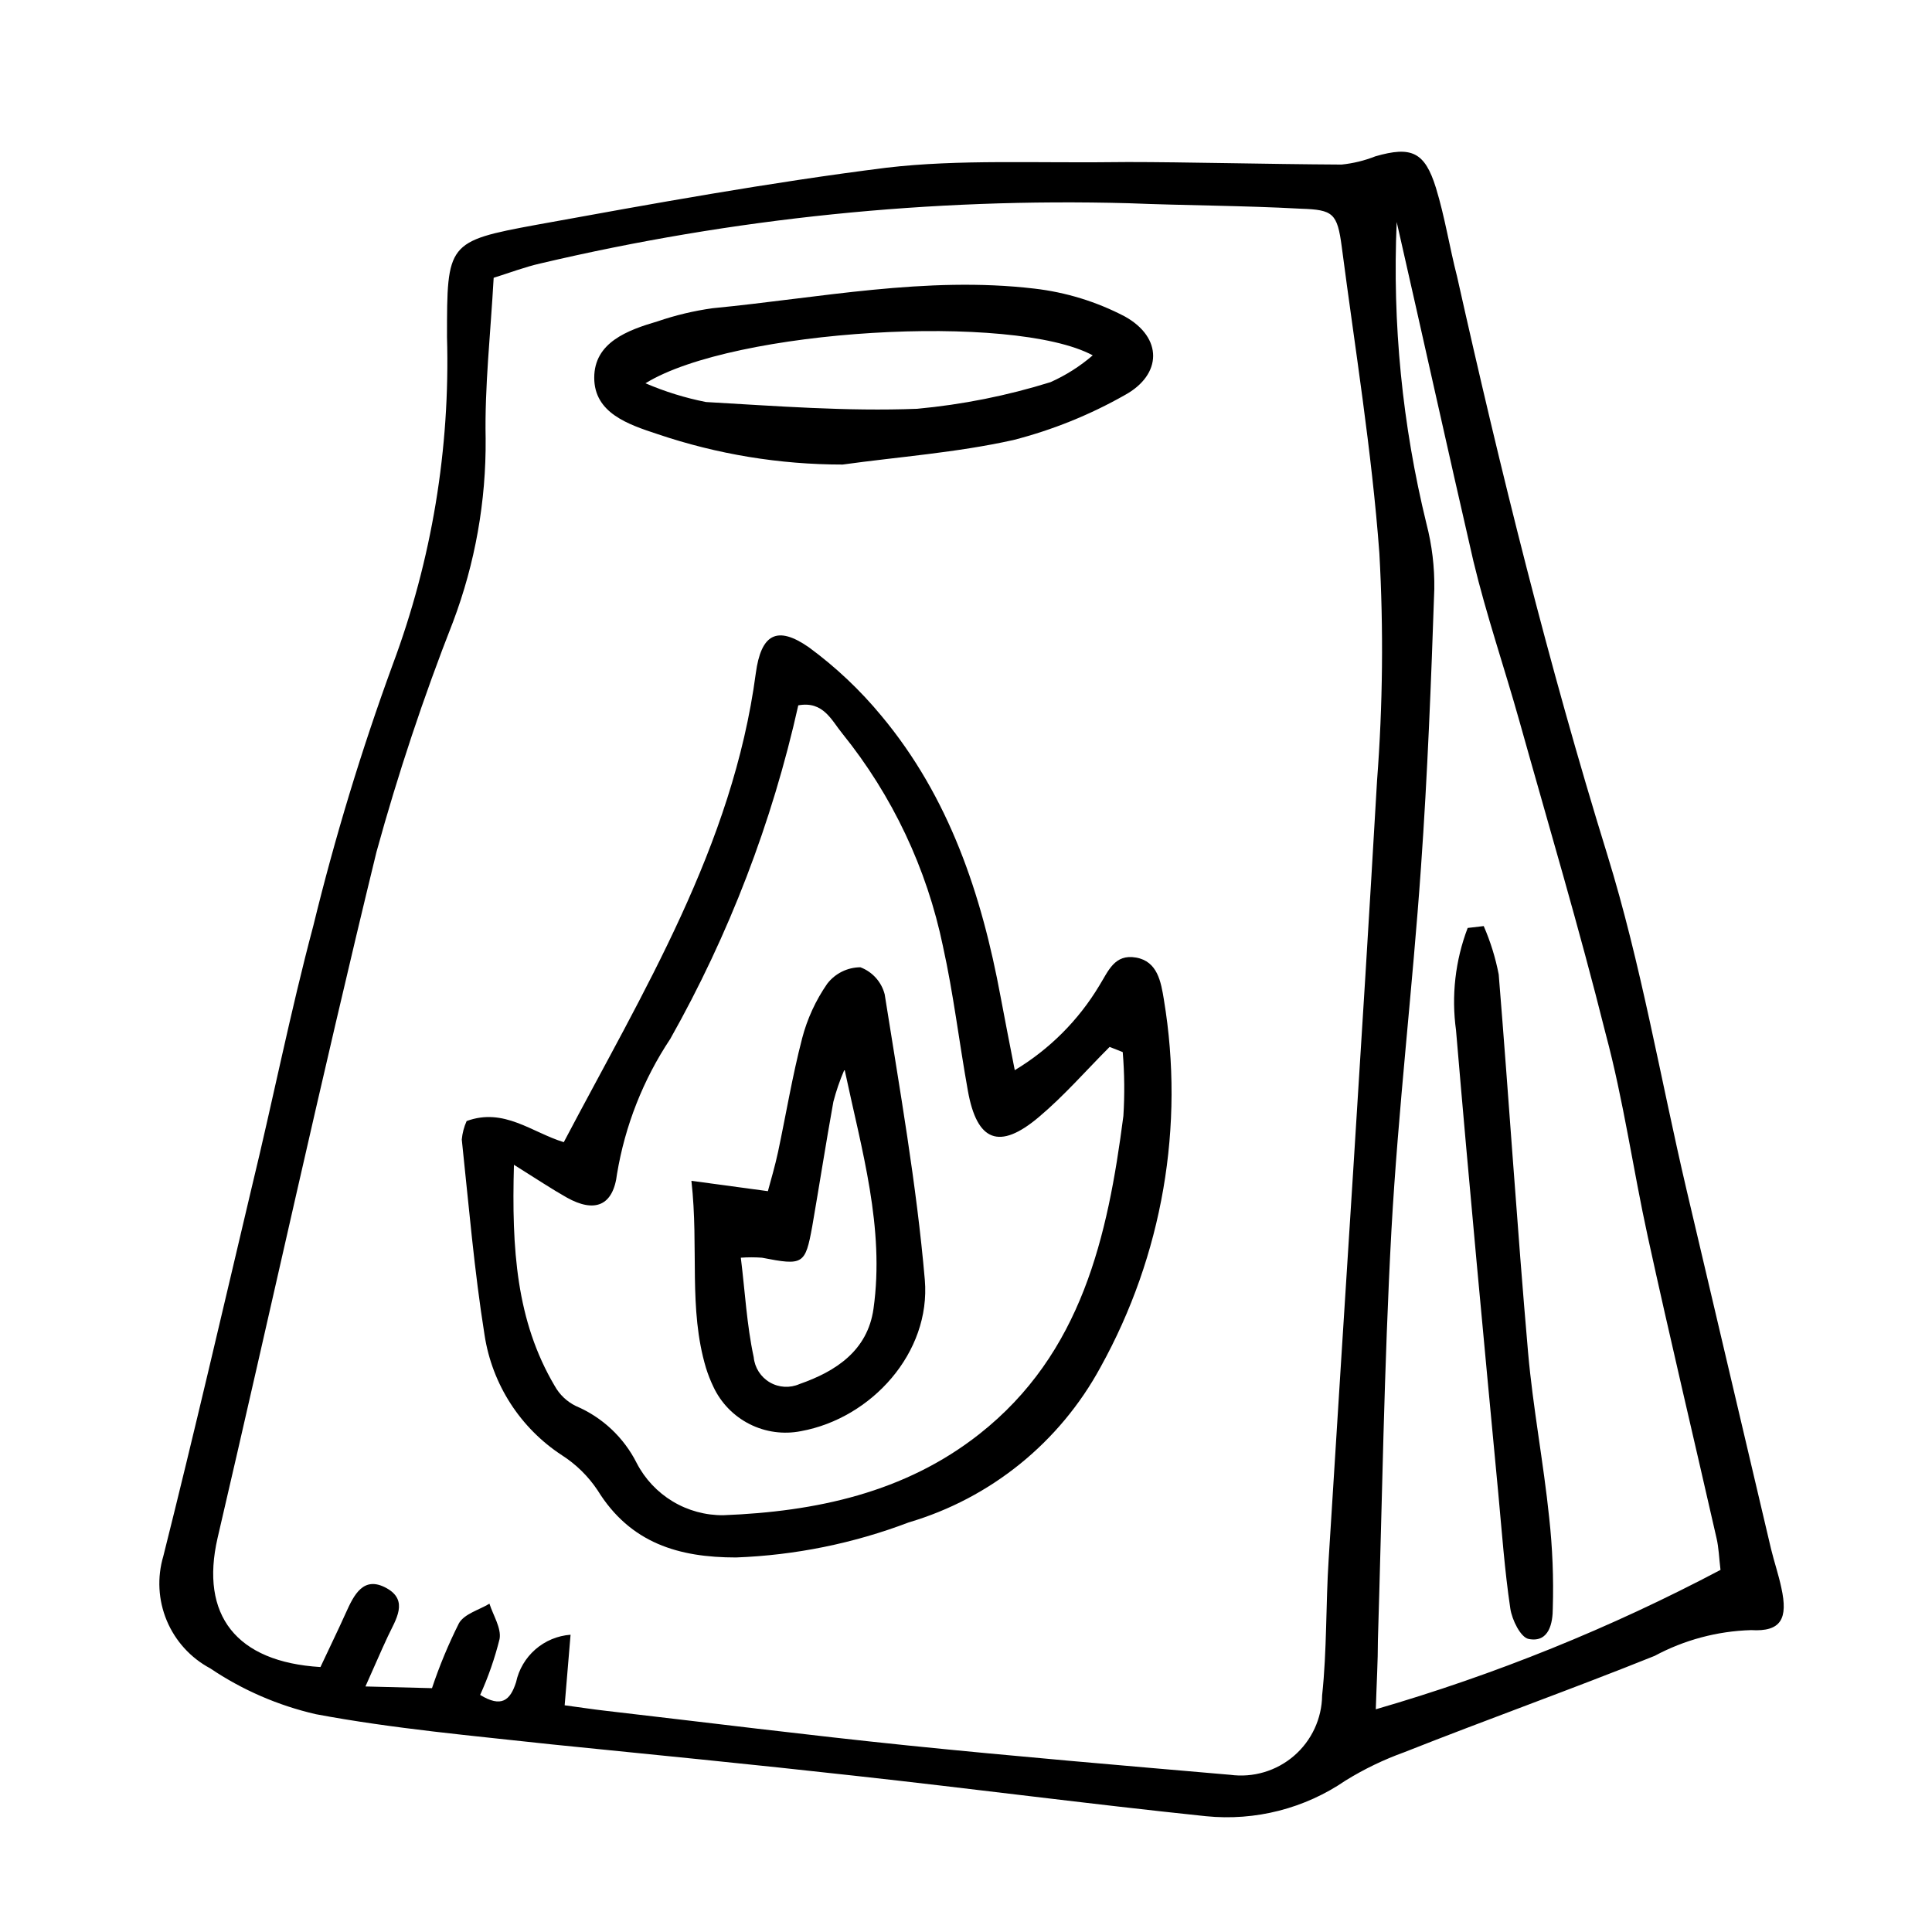
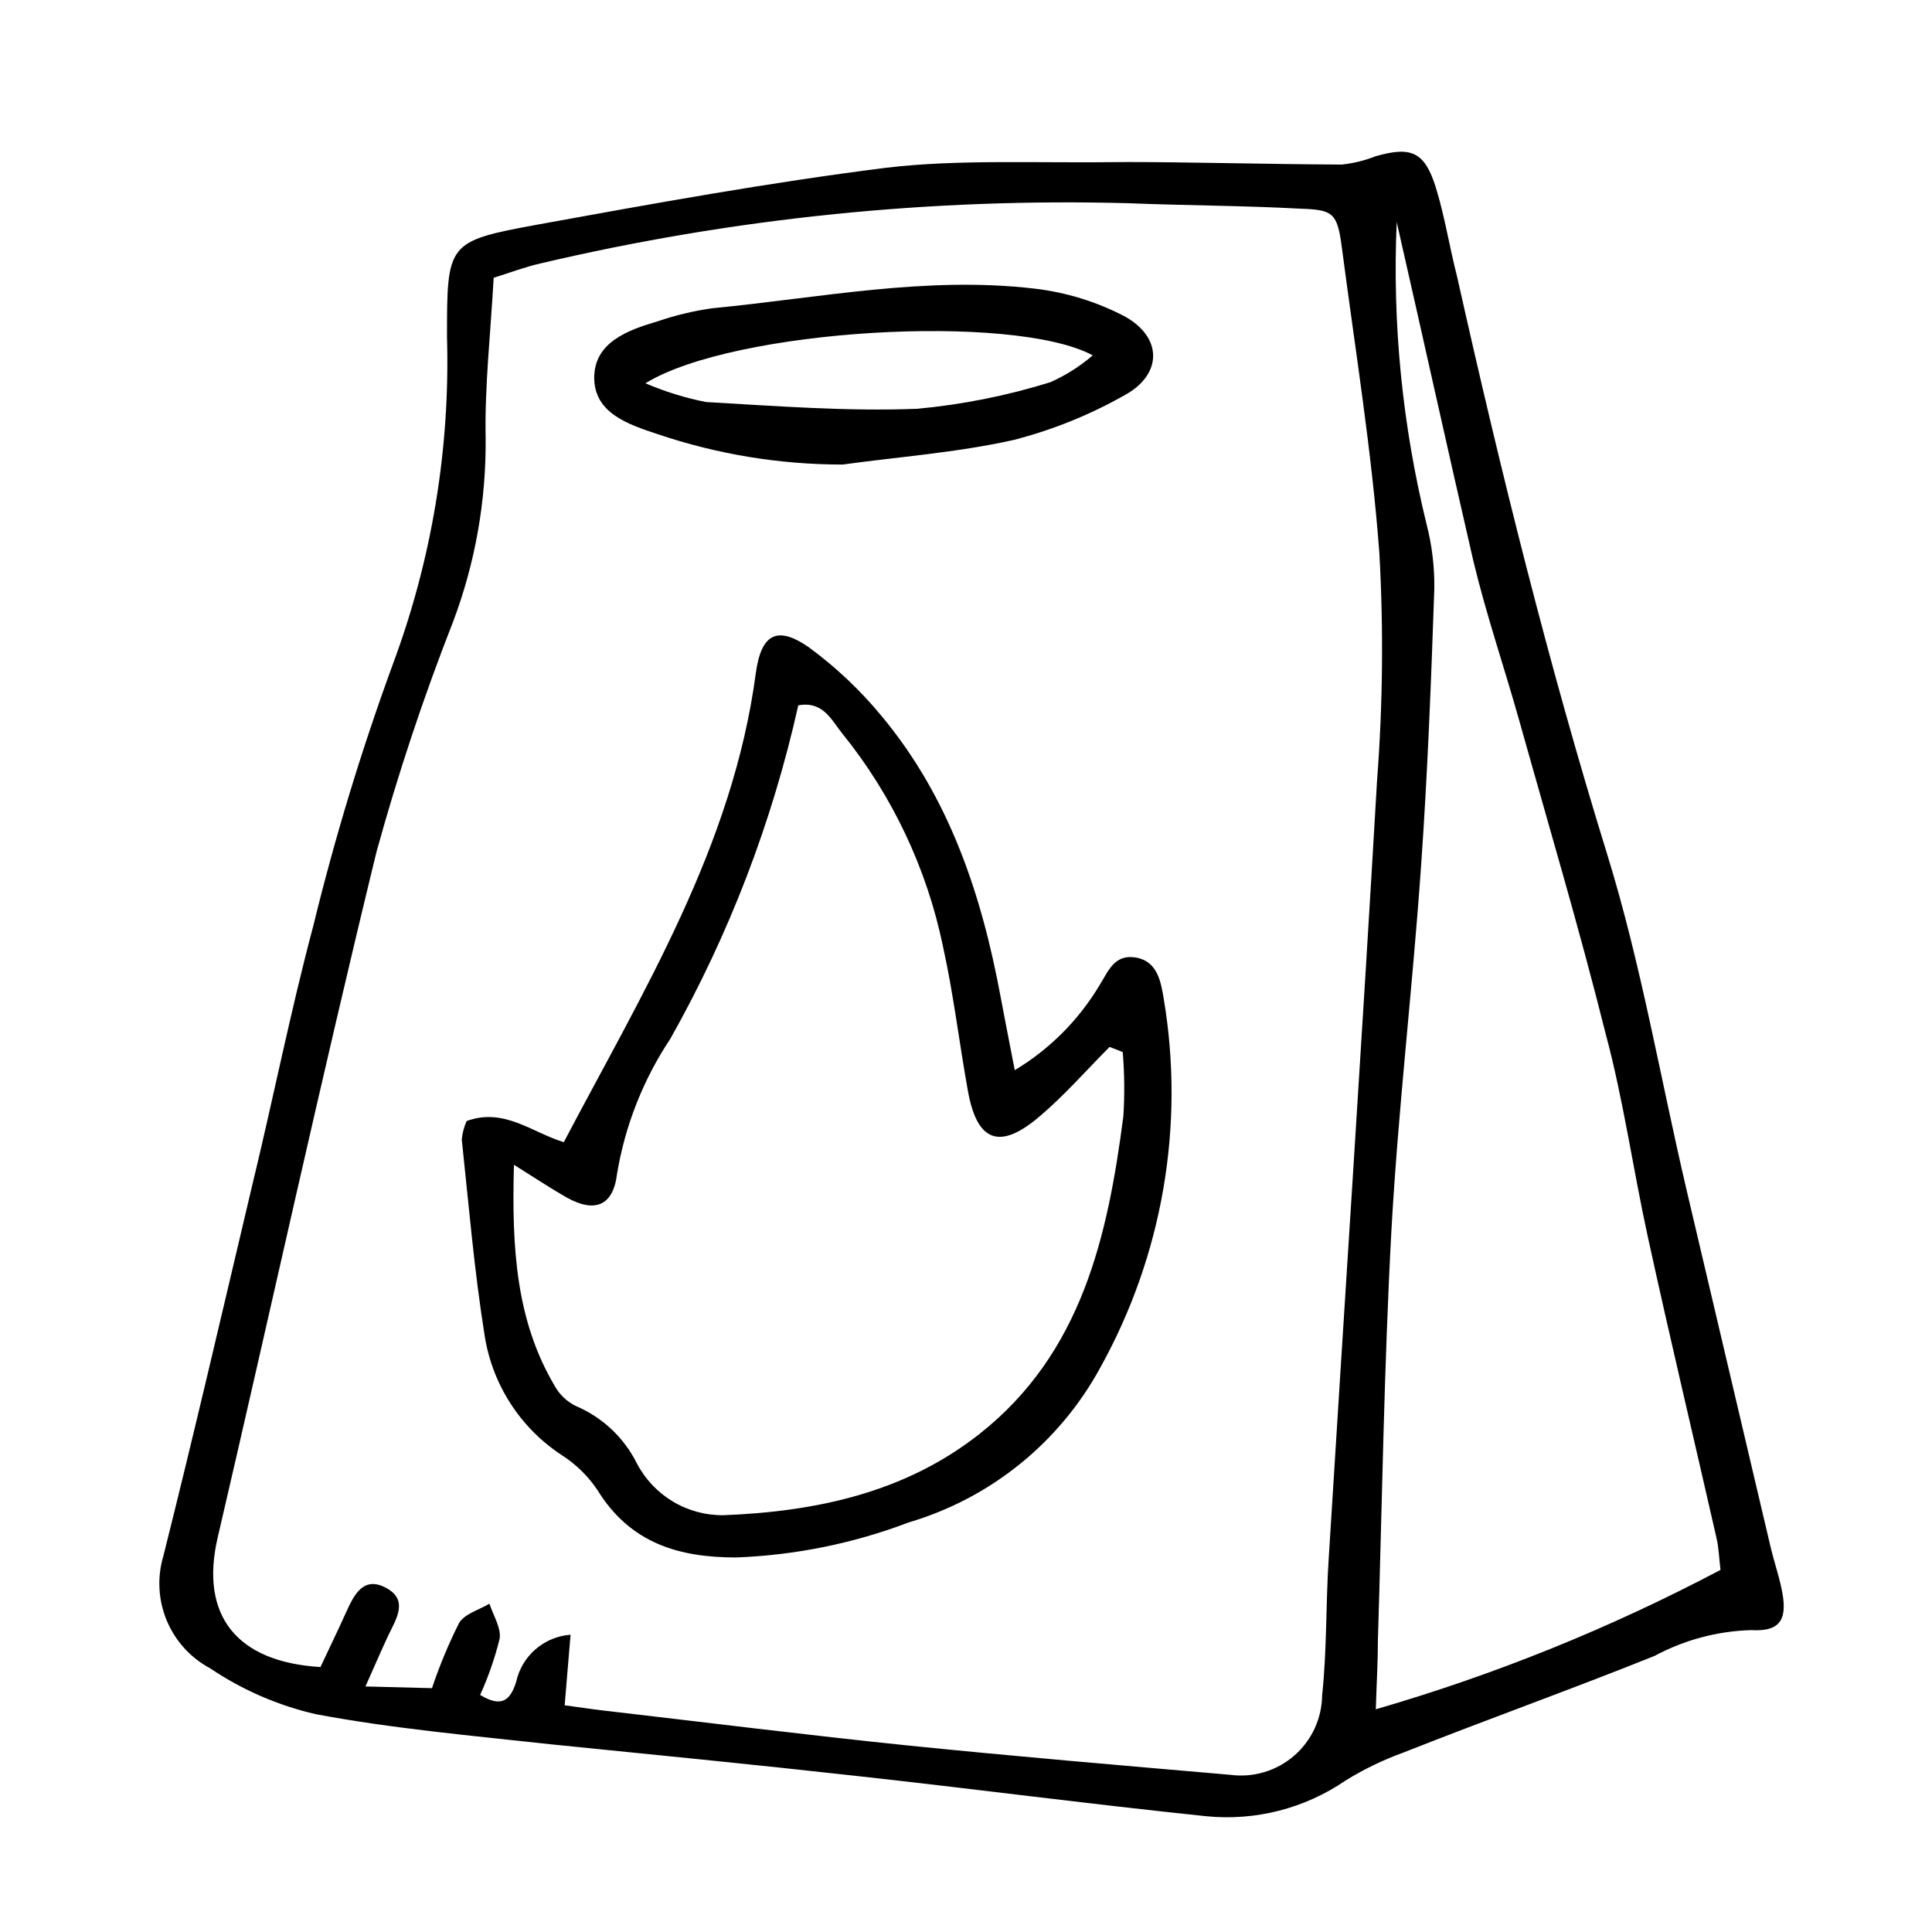
<svg xmlns="http://www.w3.org/2000/svg" fill="#000000" width="800px" height="800px" version="1.1" viewBox="144 144 512 512">
  <g>
    <path d="m442.6 186.94c15.844 0 36.387 0.559 56.93 0.672 3.074-0.312 6.086-1.047 8.957-2.184 9.516-2.742 13.098-1.23 16.066 8.398 2.352 7.668 3.582 15.676 5.598 23.512 11.531 51.5 24.184 102.66 39.801 153.16 8.957 28.996 14.051 59.168 20.992 88.781 7.465 31.797 14.926 63.516 22.391 95.164 0.84 3.469 2.016 6.887 2.742 10.355 1.793 8.117 0 11.699-8.062 11.195l0.004 0.004c-8.922 0.266-17.664 2.606-25.527 6.828-22 8.844-44.277 16.793-66.336 25.527h0.004c-5.434 1.953-10.652 4.469-15.562 7.5-10.832 7.426-23.938 10.777-37.004 9.461-31.125-3.246-62.191-7.332-93.316-10.746-26.645-2.969-53.402-5.598-80.051-8.285-20.879-2.297-41.93-4.141-62.527-8.004-9.996-2.297-19.484-6.414-27.988-12.148-5.18-2.766-9.246-7.231-11.512-12.648-2.266-5.418-2.59-11.449-0.918-17.078 8.172-32.523 15.73-65.215 23.457-97.852 5.598-23.062 10.188-46.293 16.289-69.191v0.004c5.727-23.457 12.754-46.574 21.047-69.246 10.352-27.742 15.238-57.227 14.387-86.824 0-24.855 0-25.359 23.734-29.727 30.789-5.598 61.578-11.195 92.645-15.113 19.484-2.293 39.355-1.176 63.762-1.512zm-148.96 408.98c3.863 0.504 7.332 1.062 10.859 1.457 26.645 3.078 53.293 6.438 79.992 9.18 28.492 2.91 56.988 5.316 85.48 7.781v-0.004c6.109 0.836 12.281-0.992 16.949-5.016 4.672-4.027 7.387-9.867 7.457-16.031 1.289-11.98 0.953-24.07 1.734-36.105 4.254-68.742 8.844-137.54 12.82-206.28 1.531-20.062 1.734-40.203 0.617-60.289-2.016-27.148-6.438-54.133-9.965-81.168-1.176-8.957-2.297-9.852-10.805-10.133-15.34-0.84-30.566-0.84-45.734-1.457-52.402-1.418-104.77 3.945-155.79 15.953-4.199 0.953-8.285 2.519-12.426 3.805-0.84 15.004-2.406 28.828-2.129 42.602 0.145 16.57-2.777 33.027-8.621 48.535-7.84 19.984-14.625 40.371-20.32 61.07-14.723 60.402-27.988 121.2-42.098 181.76-4.703 20.434 4.926 32.859 27.262 34.203 2.184-4.703 4.535-9.461 6.719-14.332 2.184-4.871 4.703-9.91 10.746-6.606 6.047 3.305 2.465 8.398 0.391 12.82-2.07 4.422-3.359 7.559-5.934 13.266l17.633 0.449 0.004 0.004c1.973-5.91 4.367-11.672 7.164-17.242 1.457-2.465 5.262-3.469 8.062-5.148 1.008 3.137 3.191 6.492 2.688 9.348-1.266 5.09-2.988 10.055-5.152 14.832 5.598 3.414 7.949 1.512 9.516-3.359v0.004c0.719-3.383 2.516-6.438 5.121-8.711 2.606-2.269 5.875-3.633 9.324-3.887zm220.5-393.09c-1.176 26.906 1.484 53.84 7.891 79.996 1.465 5.644 2.164 11.465 2.074 17.297-0.84 24.574-1.793 49.148-3.527 73.668-2.238 32.133-6.047 64.152-7.836 96.285-1.961 36.164-2.465 72.379-3.582 108.6 0 5.598-0.336 11.195-0.559 18.305h-0.004c31.629-9.176 62.242-21.555 91.355-36.945-0.391-3.191-0.449-5.879-1.062-8.453-6.047-26.59-12.371-53.125-18.191-79.77-3.918-17.914-6.438-36.164-11.195-53.906-6.996-27.988-15.113-55.195-22.84-82.793-3.973-14.164-8.734-27.988-12.203-42.434-6.887-29.895-13.492-59.898-20.32-89.848z" />
    <path d="m267.66 441.09c9.91-3.637 17.297 3.023 25.75 5.598 20.992-39.914 44.781-78.371 50.883-124.27 1.398-10.355 5.598-12.762 14.051-6.887l0.004 0.004c7.144 5.246 13.613 11.355 19.254 18.191 17.969 21.551 26.535 47.301 31.57 74.453 1.121 5.988 2.297 11.98 3.75 19.426h0.004c9.188-5.519 16.875-13.207 22.391-22.395 2.406-3.863 4.031-8.453 9.742-7.445 5.711 1.008 6.606 6.438 7.391 11.195l-0.004 0.004c5.551 33.414-0.371 67.723-16.793 97.344-10.805 19.922-29.094 34.727-50.828 41.145-14.656 5.574-30.121 8.711-45.789 9.293-15.113 0-27.988-3.75-36.668-17.801-2.477-3.719-5.699-6.883-9.461-9.293-11.027-7.211-18.477-18.77-20.488-31.797-2.742-17.184-4.199-34.539-6.047-51.891h0.004c0.156-1.684 0.59-3.328 1.285-4.871zm173.93-18.25-3.527-1.398c-6.215 6.215-12.035 12.93-18.754 18.586-10.469 8.844-16.402 6.492-18.809-6.941-2.406-13.434-3.805-25.637-6.606-38.289h0.004c-4.277-20.641-13.41-39.965-26.648-56.371-2.856-3.469-5.039-8.734-11.699-7.5-6.91 30.965-18.34 60.75-33.922 88.391-7.18 10.793-11.984 22.984-14.109 35.77-1.008 8.508-5.934 10.41-13.324 6.269-3.973-2.238-7.727-4.758-13.996-8.676-0.617 22.391 0.617 41.367 10.805 58.609h0.004c1.273 2.305 3.231 4.16 5.598 5.316 6.996 2.969 12.707 8.328 16.121 15.113 2.18 4.211 5.484 7.734 9.547 10.176s8.723 3.707 13.461 3.652c24.406-0.953 48.031-5.934 67.789-21.496 27.148-21.383 34.035-52.34 38.176-84.25l0.004 0.004c0.359-5.652 0.301-11.32-0.168-16.965z" />
    <path d="m367.31 267.11c-16.68 0.008-33.242-2.715-49.039-8.062-7.836-2.574-16.793-5.598-16.793-14.945s8.789-12.594 16.793-14.945c4.731-1.621 9.602-2.781 14.555-3.473 28.383-2.742 56.594-8.566 85.254-5.207 8.395 0.965 16.535 3.473 24.016 7.391 10.078 5.598 9.91 15.395 0 20.824-9.281 5.266-19.219 9.273-29.555 11.922-15.117 3.359-30.285 4.426-45.23 6.496zm-52.285-21.551c5.164 2.223 10.547 3.894 16.066 4.981 18.641 1.062 37.281 2.519 55.98 1.793h-0.004c11.988-1.109 23.828-3.473 35.324-7.055 4.059-1.812 7.832-4.207 11.195-7.109-21.047-11.309-95.164-6.996-118.51 7.391z" />
-     <path d="m537.2 389.42c1.793 4.113 3.125 8.414 3.973 12.82 2.742 33.586 4.871 66.781 7.781 100.14 1.289 14.668 4.086 29.164 5.598 43.832 0.875 7.973 1.195 15.996 0.953 24.016 0 3.695-0.895 9.18-6.383 8.117-2.129-0.391-4.422-5.039-4.871-8.062-1.512-10.133-2.238-20.375-3.191-30.562-3.863-40.863-7.727-81.73-11.195-122.65l0.004-0.004c-1.273-9.164-0.215-18.5 3.078-27.148z" />
-     <path d="m327.23 456.93 20.266 2.742c0.84-3.078 1.902-6.719 2.688-10.355 2.129-10.02 3.805-20.207 6.383-30.117h-0.004c1.352-5.188 3.606-10.094 6.66-14.5 2.102-2.731 5.344-4.34 8.789-4.363 3.184 1.199 5.586 3.871 6.438 7.164 3.973 25.133 8.453 50.383 10.637 75.684 1.625 19.258-14.105 36.668-32.805 40.082-4.629 0.918-9.43 0.262-13.645-1.871-4.211-2.129-7.586-5.609-9.586-9.887-0.77-1.609-1.426-3.277-1.957-4.981-4.703-15.73-1.848-31.742-3.863-49.598zm40.473-29.277c-1.16 2.703-2.117 5.492-2.856 8.34-2.016 11.195-3.695 22.055-5.598 33.027-1.848 10.133-2.406 10.41-13.324 8.285-1.863-0.137-3.734-0.137-5.598 0 1.121 9.012 1.566 17.801 3.414 26.367 0.266 2.773 1.852 5.254 4.258 6.664 2.406 1.406 5.34 1.574 7.891 0.445 9.629-3.359 18.023-8.844 19.594-19.93 3.023-21.438-3.137-42.094-7.613-63.199z" />
  </g>
</svg>